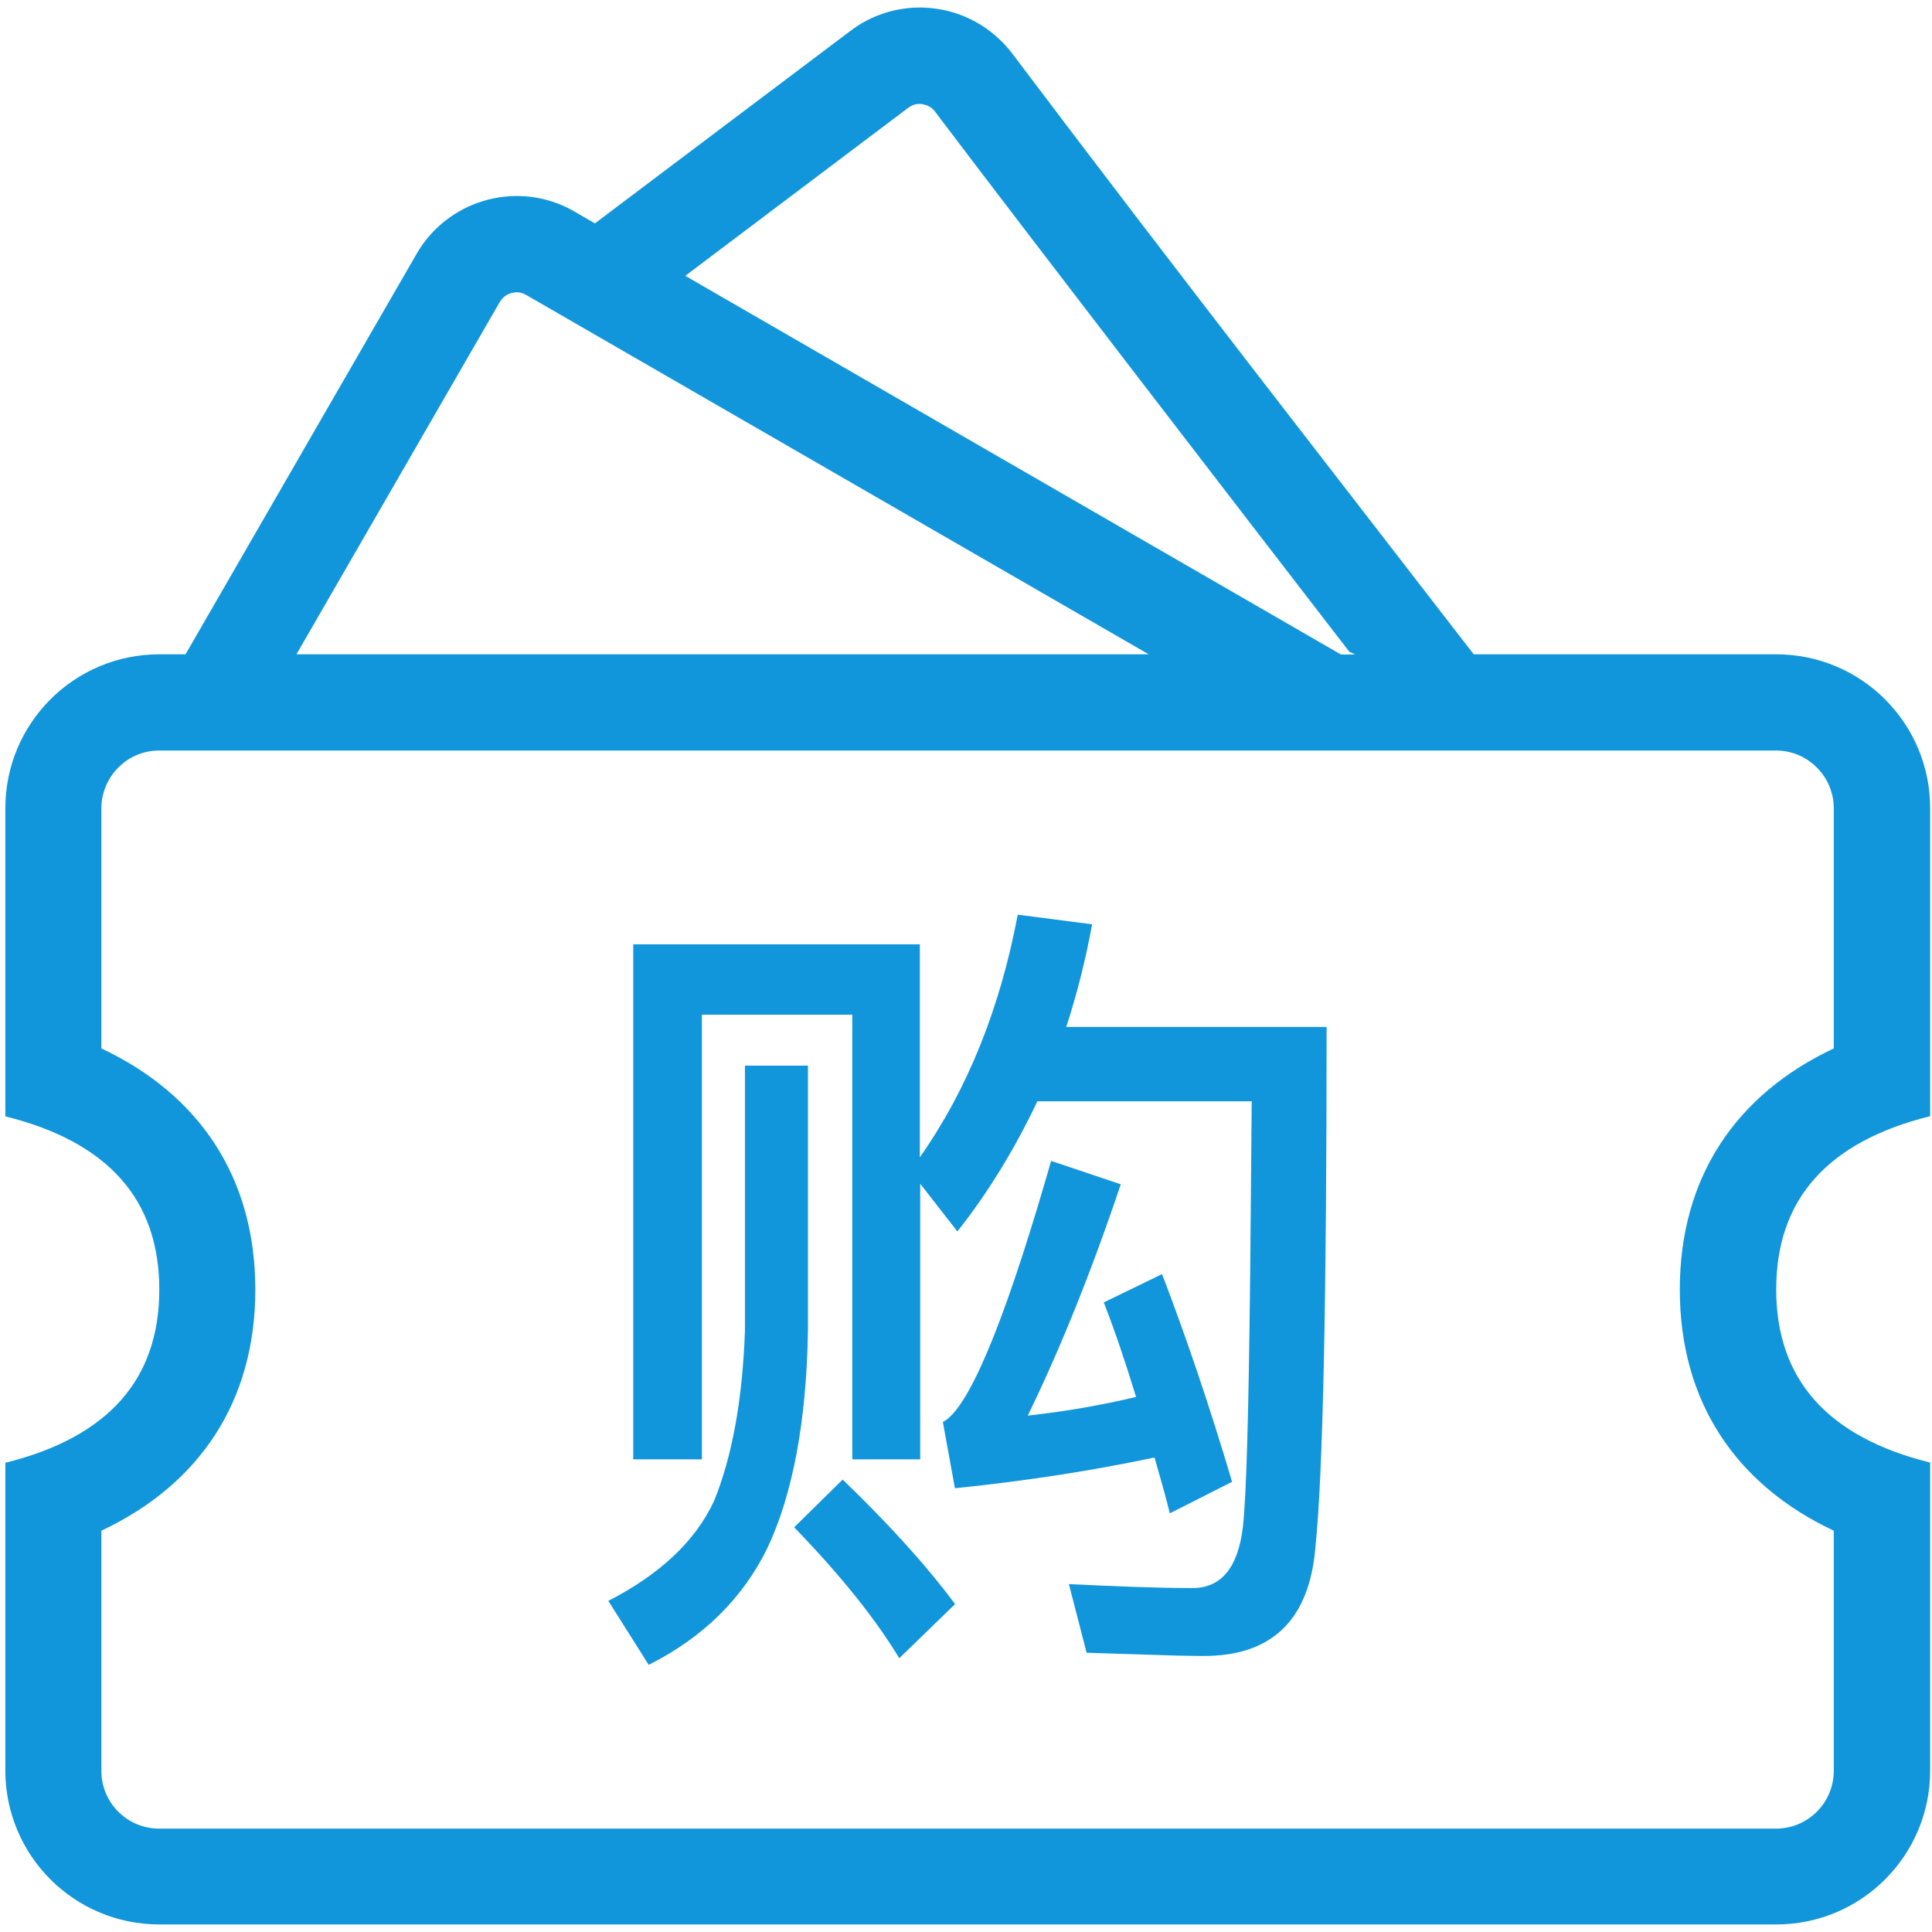
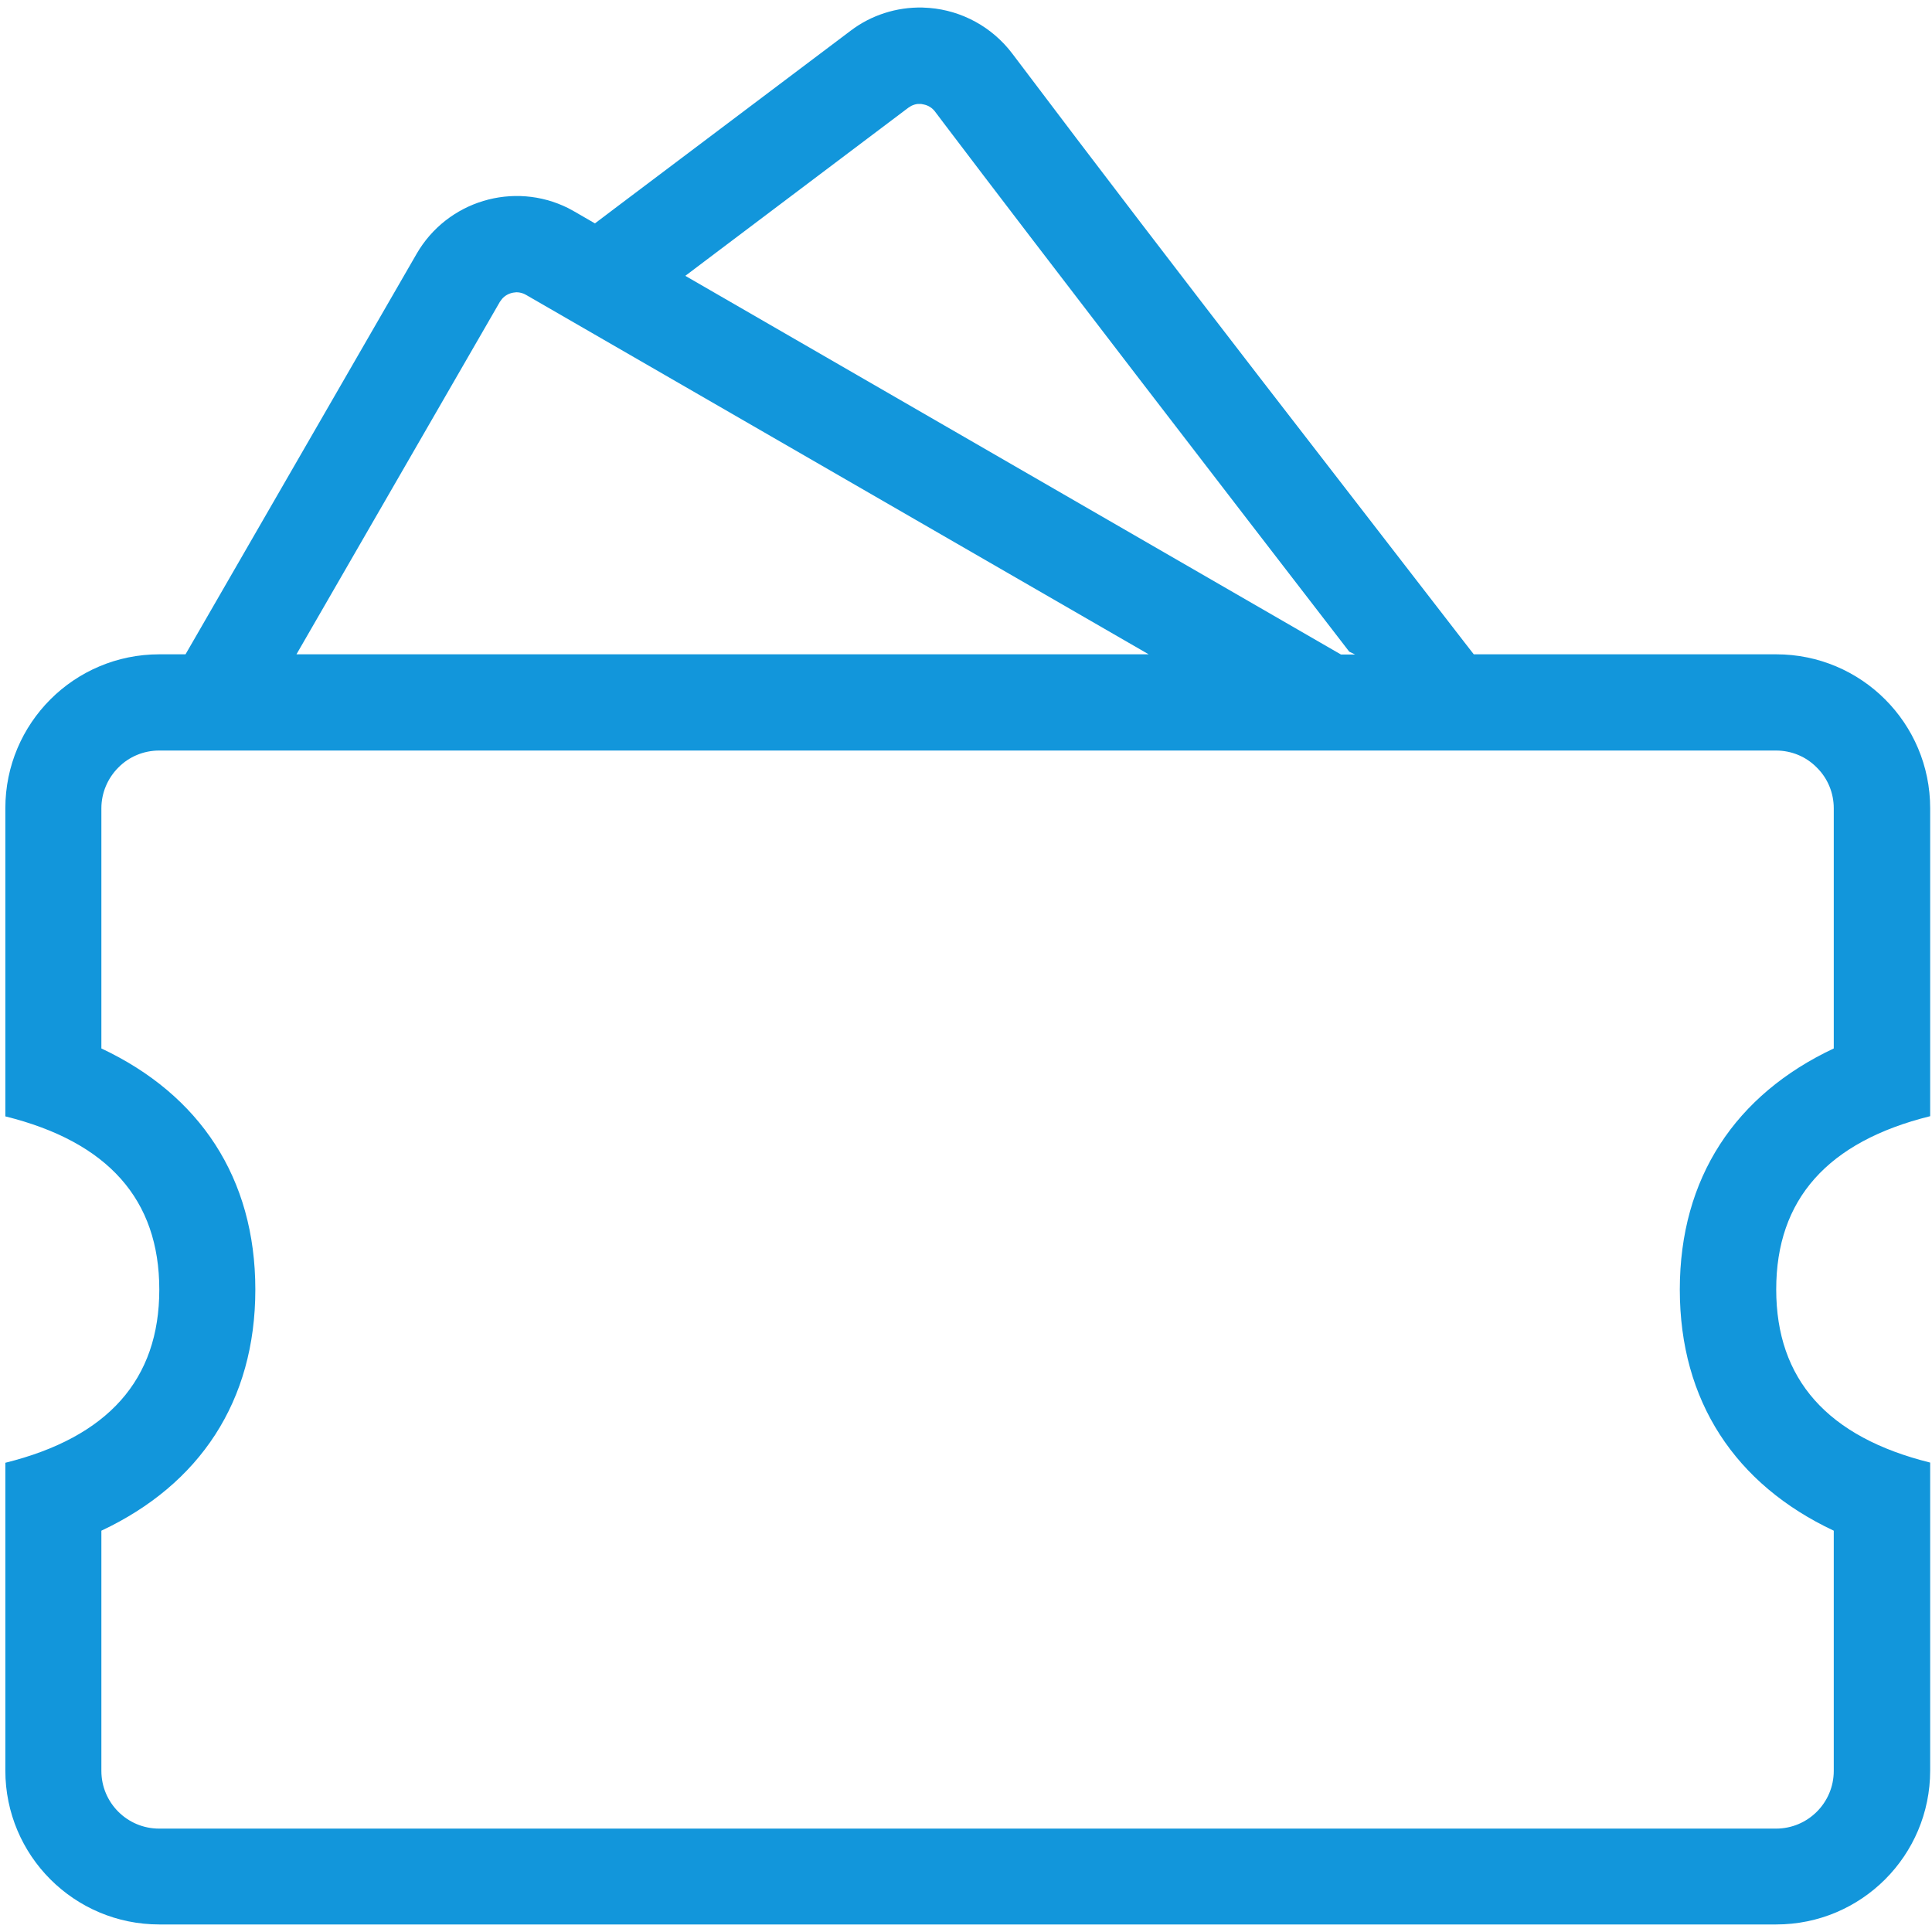
<svg xmlns="http://www.w3.org/2000/svg" t="1732033994295" class="icon" viewBox="0 0 1024 1024" version="1.1" p-id="8551" width="200" height="200">
-   <path d="M488.932 4l3.6 0.2c17.4 1.4 33.4 10.2 44 24.2 92.2 122.3 178.9 233.2 239.7 312.1l4.9 6.3h160.3c45.1 0 81.6 36.5 81.6 81.6v163.2c-54.4 13.5-81.6 44.1-81.6 91.8 0 47.7 27.2 78.3 81.6 91.8v163.2c0 45.1-36.5 81.6-81.6 81.6h-857c-45.1 0-81.6-36.5-81.6-81.6V775.3c54.4-13.5 81.6-44.1 81.6-91.8 0-47.7-27.2-78.3-81.6-91.8V428.4c0-45.1 36.5-81.6 81.6-81.6h13.9l122.5-212.3c16.2-28 51.4-38.6 80.3-24.2l3.3 1.8 10.9 6.3 12.7-9.6 122.8-92.5c10.9-8.3 24.4-12.6 38.1-12.3z m452.4 393.8h-857c-8.1 0-15.9 3.2-21.6 9-5.7 5.7-9 13.5-9 21.6v127.3c52.1 24.5 81.6 68.6 81.6 127.8s-29.5 103.3-81.6 127.8v127.3c0 16.9 13.7 30.6 30.6 30.6h857c16.9 0 30.6-13.7 30.6-30.6V811.3c-52.1-24.5-81.6-68.6-81.6-127.8s29.5-103.3 81.6-127.8V428.4c0-8.1-3.2-15.9-9-21.6-5.7-5.8-13.4-9-21.6-9z m-453.1-342.7h-1.8c-1.2 0.1-2.3 0.5-3.4 1l-1.6 1-101.9 76.8-16.3 12.3 347.5 200.7h7.5l-3.1-1.5c-65.1-84.4-164.4-213.4-214.9-280.1l-4.6-6.1c-1.4-1.9-3.5-3.3-5.9-3.8l-1.5-0.3z m-214.5 99.8l-1.7 0.2c-2.3 0.4-4.5 1.6-6 3.4l-1.1 1.5-107.8 186.8h451.7l-330-190.5c-1.5-0.9-3.3-1.4-5.1-1.4z" p-id="8552" fill="#1296db" />
-   <path d="M487.832 500.5h-152.2v273h36.4V537.8h79.7v235.7h36V627.4l19.7 25.3c16.3-20.6 30.4-43.7 42.4-69h113.6l-0.8 90.6c-0.8 73.9-2 118.9-3.9 135.3-2.6 21.4-11.6 32.1-26.6 32.1-18.9 0-40.7-0.9-65.6-2.1l9.4 36.4 47.9 1.5c5.6 0.1 10.4 0.2 14.2 0.2 35.1 0 54.4-18 58.7-53.1l0.6-5.9c3.9-39 5.8-130.5 5.8-274.4h-138c5.6-17.1 10.3-35.6 13.7-54.4l-39.4-5.1c-9.4 49.7-26.6 92.6-51.9 128.6V500.5z m128.1 174.8l-30.9 15c6 15.4 11.6 32.1 17.1 50.1-18 4.3-37.3 7.7-57.4 9.9 16.3-33.4 33-74.1 49.3-122.6l-36.9-12.4-3 10.3c-23 78.7-41.3 121.5-54.4 128.1l6.4 35.1c38.1-3.9 73.3-9.4 105.8-16.3 2.6 9.4 5.6 19.3 8.1 29.6l33-16.7c-11.8-39.8-24.3-76.6-37.1-110.1z m-221.1-110.5v140.6c-1.3 36.9-6.9 66.8-16.3 90-9.9 21.4-28.7 39-56.1 53.1l21.4 33.9c29.1-14.6 50.1-35.6 63-62.1 13.3-28.3 20.6-66.8 21.4-114.8V564.8h-33.4z m51.8 219.4c23.1 22.3 43.3 44.1 59.6 66l-29.6 28.7c-12.9-21.4-31.7-44.6-55.7-69.4l25.7-25.3z" fill="#1296db" p-id="8553" />
+   <path d="M488.932 4l3.6 0.2c17.4 1.4 33.4 10.2 44 24.2 92.2 122.3 178.9 233.2 239.7 312.1l4.9 6.3h160.3c45.1 0 81.6 36.5 81.6 81.6v163.2c-54.4 13.5-81.6 44.1-81.6 91.8 0 47.7 27.2 78.3 81.6 91.8v163.2c0 45.1-36.5 81.6-81.6 81.6h-857c-45.1 0-81.6-36.5-81.6-81.6V775.3c54.4-13.5 81.6-44.1 81.6-91.8 0-47.7-27.2-78.3-81.6-91.8V428.4c0-45.1 36.5-81.6 81.6-81.6h13.9l122.5-212.3c16.2-28 51.4-38.6 80.3-24.2l3.3 1.8 10.9 6.3 12.7-9.6 122.8-92.5c10.9-8.3 24.4-12.6 38.1-12.3z m452.4 393.8h-857c-8.1 0-15.9 3.2-21.6 9-5.7 5.7-9 13.5-9 21.6v127.3c52.1 24.5 81.6 68.6 81.6 127.8s-29.5 103.3-81.6 127.8v127.3c0 16.9 13.7 30.6 30.6 30.6h857c16.9 0 30.6-13.7 30.6-30.6V811.3c-52.1-24.5-81.6-68.6-81.6-127.8s29.5-103.3 81.6-127.8V428.4c0-8.1-3.2-15.9-9-21.6-5.7-5.8-13.4-9-21.6-9z m-453.1-342.7h-1.8c-1.2 0.1-2.3 0.5-3.4 1l-1.6 1-101.9 76.8-16.3 12.3 347.5 200.7h7.5l-3.1-1.5c-65.1-84.4-164.4-213.4-214.9-280.1l-4.6-6.1c-1.4-1.9-3.5-3.3-5.9-3.8l-1.5-0.3m-214.5 99.8l-1.7 0.2c-2.3 0.4-4.5 1.6-6 3.4l-1.1 1.5-107.8 186.8h451.7l-330-190.5c-1.5-0.9-3.3-1.4-5.1-1.4z" p-id="8552" fill="#1296db" />
</svg>